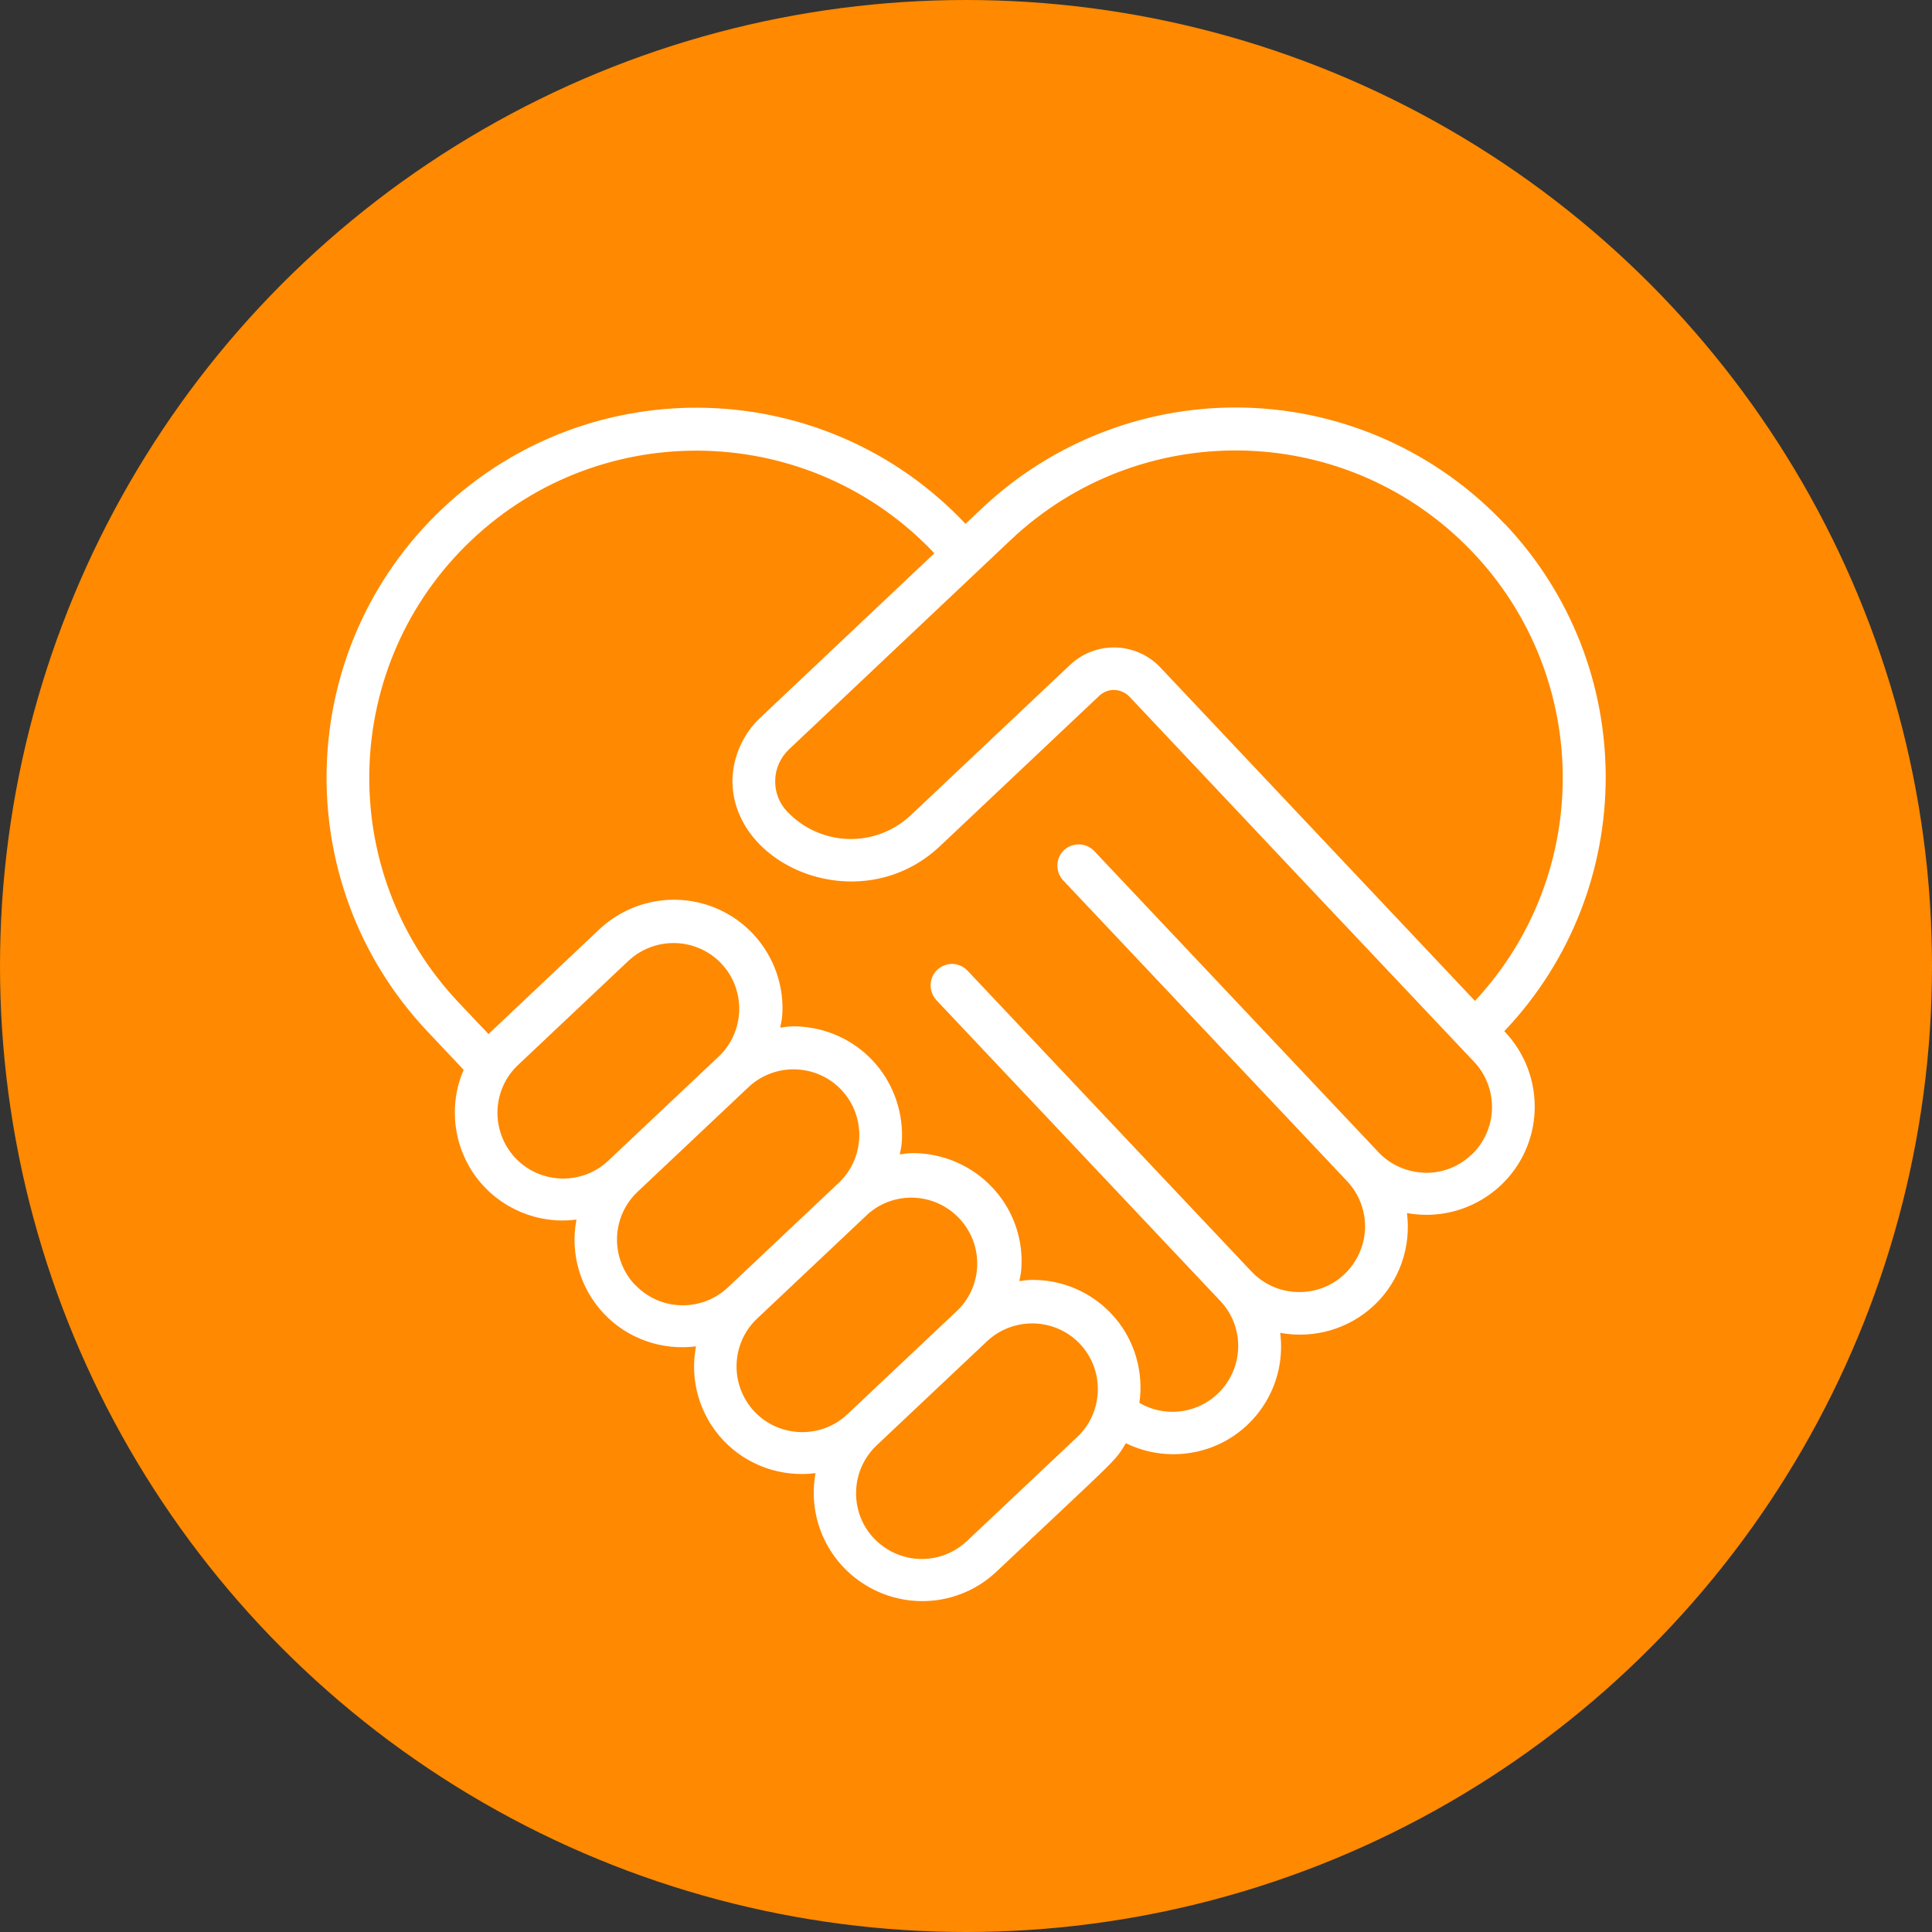
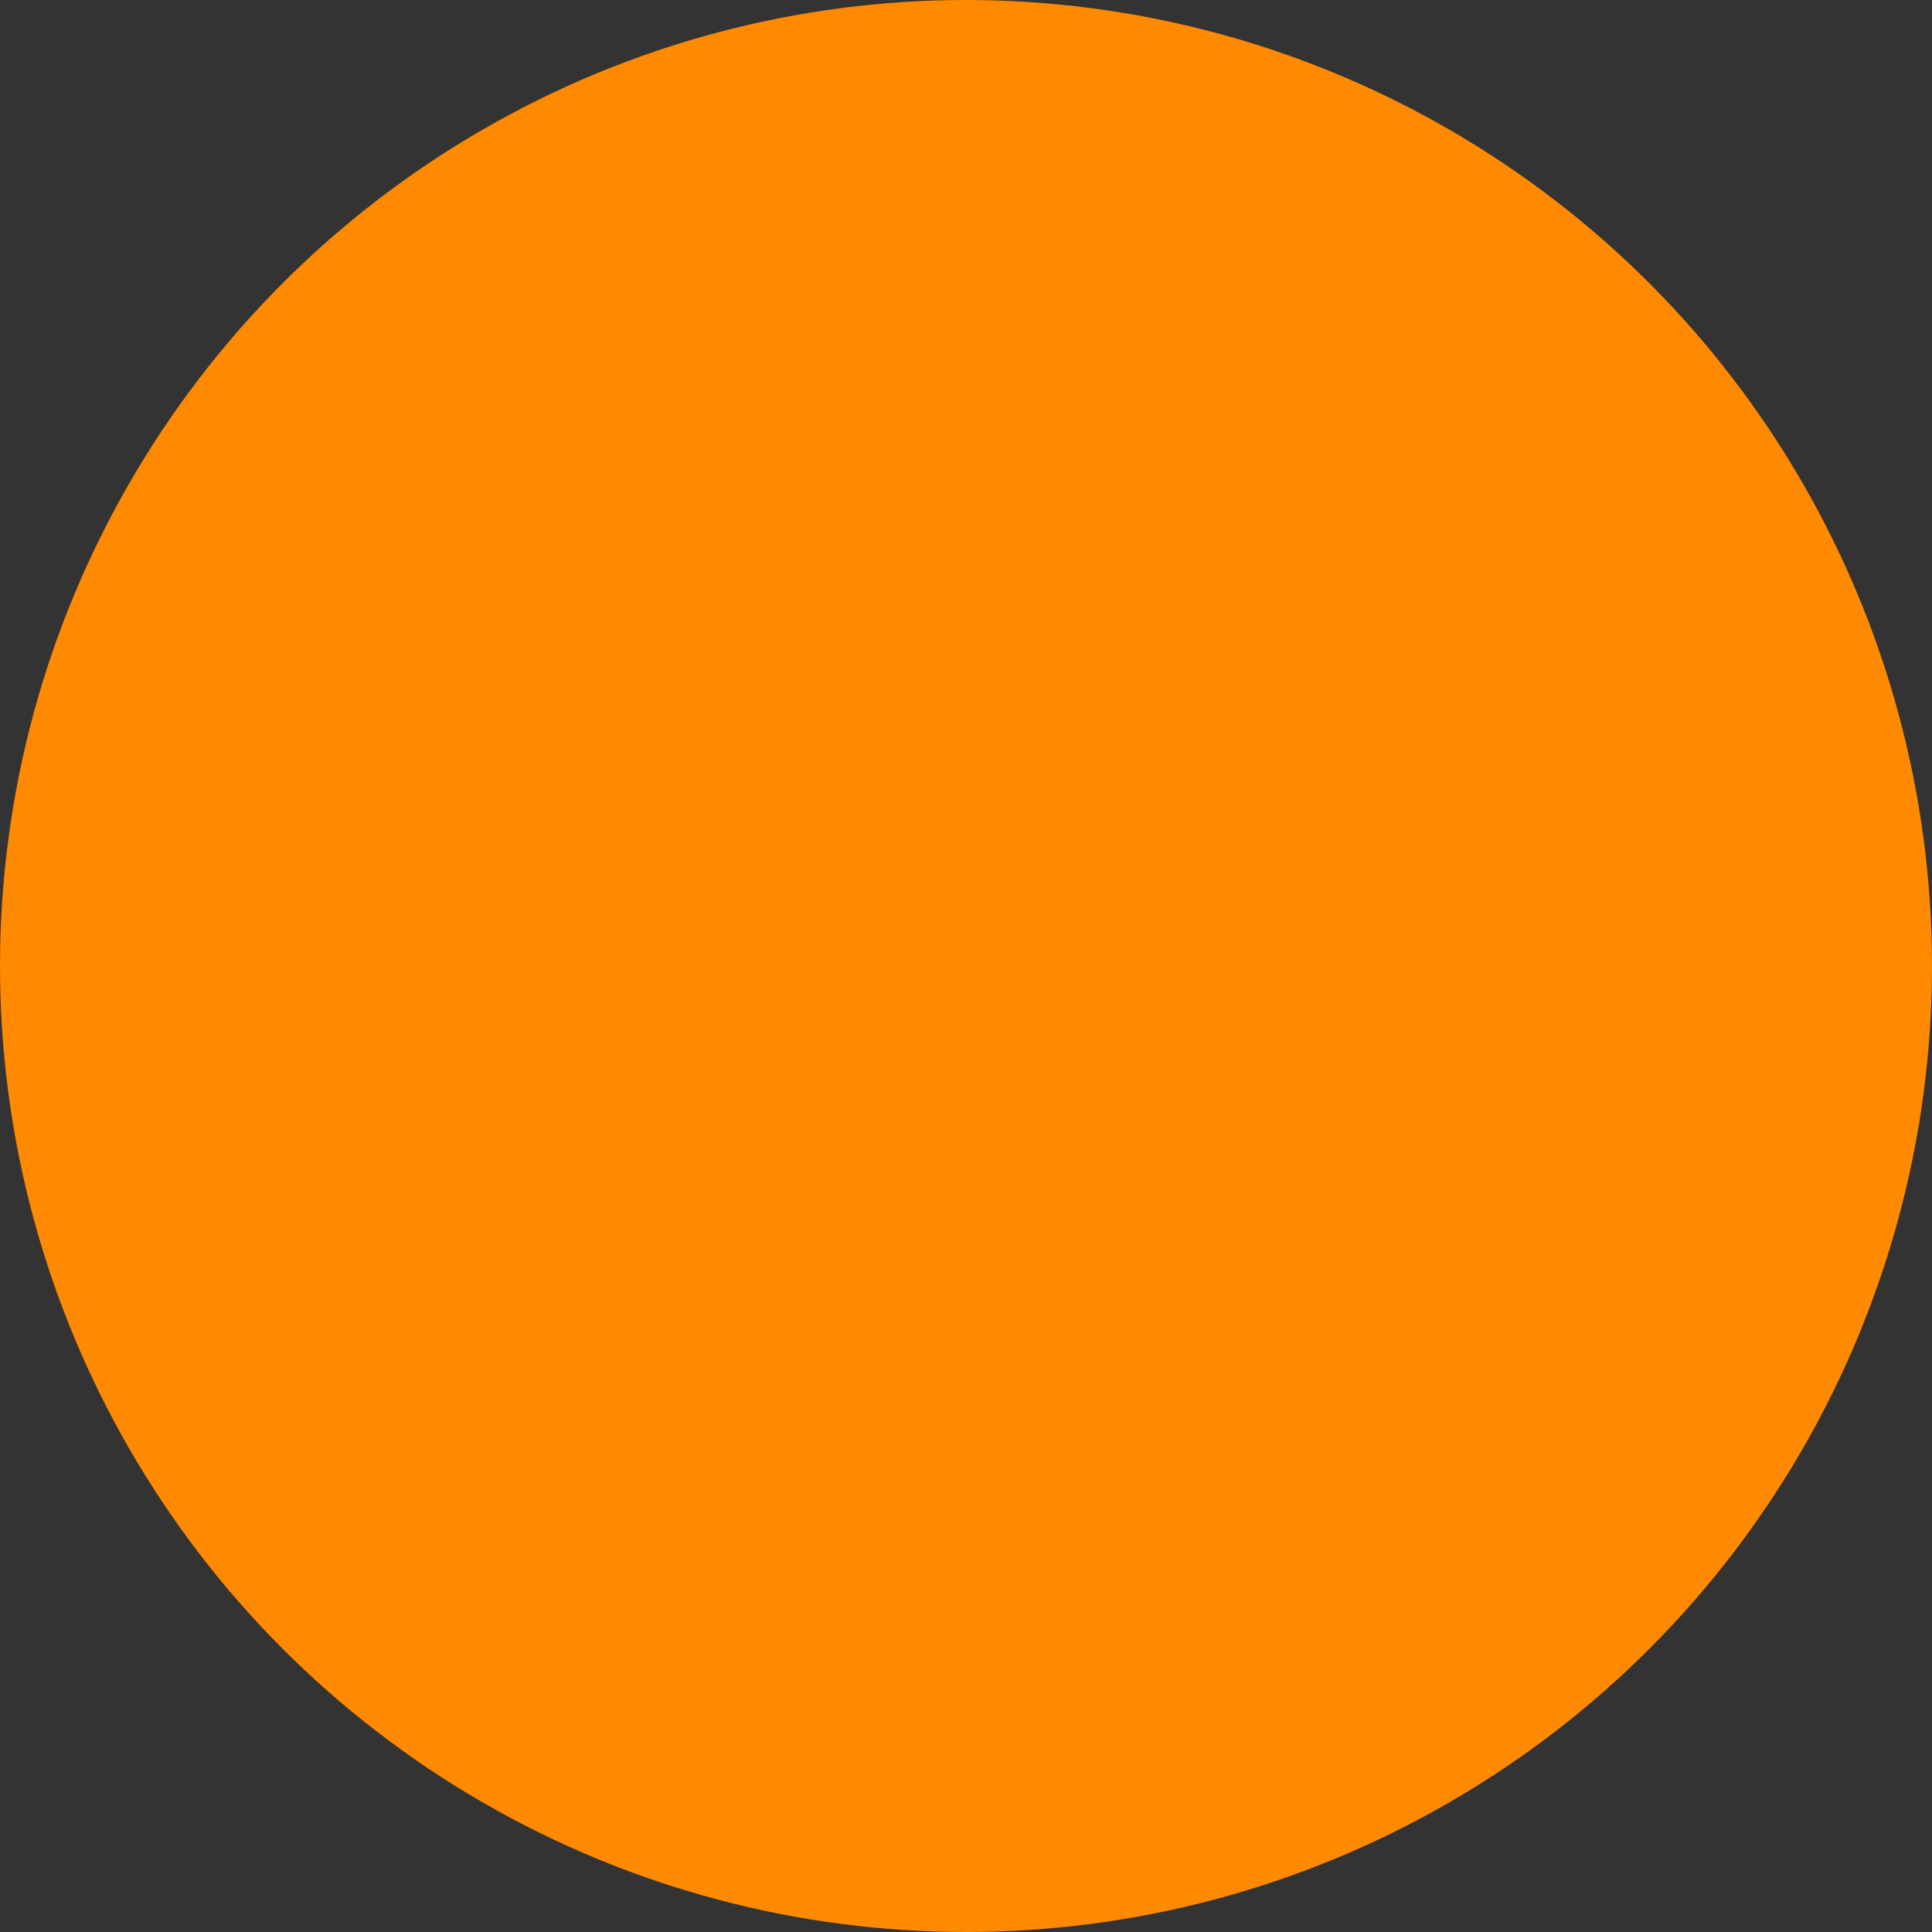
<svg xmlns="http://www.w3.org/2000/svg" id="a" data-name="Layer 1" viewBox="0 0 80 80">
  <rect x="0" y="0" width="80" height="80" fill="#333333" stroke="none" />
  <circle cx="40" cy="40" r="40" fill="#ff8900" />
-   <path id="b" data-name="Shape" d="m62.3,21.69c-2.79-2.96-6.63-4.69-10.69-4.81-4.06-.12-8,1.38-10.96,4.18l-.67.63c-5.8-6.15-15.49-6.44-21.65-.64-6.15,5.8-6.44,15.49-.64,21.65l1.51,1.6c-.64,1.47-.43,3.18.53,4.46.97,1.28,2.55,1.95,4.14,1.74-.27,1.4.15,2.85,1.13,3.89.98,1.04,2.4,1.54,3.82,1.36-.27,1.4.15,2.85,1.13,3.89s2.4,1.54,3.82,1.36c-.35,1.91.56,3.82,2.27,4.75s3.81.66,5.22-.67c5.04-4.76,4.88-4.52,5.36-5.32,1.47.72,3.23.58,4.56-.37,1.34-.96,2.04-2.57,1.83-4.2,1.4.26,2.85-.16,3.89-1.14s1.54-2.4,1.36-3.82c1.92.35,3.84-.58,4.76-2.29.92-1.72.62-3.84-.73-5.24,5.59-5.89,5.6-15.12.02-21.01h0Zm-40.96,26.26c-1.03-1.1-.98-2.82.11-3.85l4.59-4.33c1.1-1.01,2.81-.95,3.83.13s.98,2.8-.09,3.83l-4.59,4.33c-1.09,1.03-2.82.98-3.85-.11Zm4.95,5.25c-1.03-1.1-.98-2.82.11-3.85l4.59-4.33c1.09-1.03,2.82-.98,3.85.11s.98,2.82-.11,3.85l-4.59,4.33c-1.1,1.03-2.82.98-3.85-.12h0Zm4.95,5.25c-1.03-1.1-.98-2.82.11-3.85l4.59-4.33c1.1-.97,2.77-.89,3.78.18s.99,2.74-.04,3.78l-4.59,4.33c-1.09,1.03-2.82.98-3.85-.11h0Zm8.8,5.36c-.71.67-1.72.91-2.65.63s-1.65-1.03-1.87-1.98c-.22-.95.07-1.94.78-2.61l4.59-4.33c1.1-1.01,2.81-.95,3.83.13s.98,2.8-.09,3.83l-4.59,4.33Zm20.88-15.99c-.52.5-1.23.77-1.95.74s-1.41-.33-1.9-.86l-11.76-12.46c-.33-.35-.89-.37-1.25-.04-.35.33-.37.89-.04,1.25l11.76,12.46c.67.71.91,1.72.63,2.65-.28.93-1.03,1.65-1.98,1.87-.95.22-1.94-.07-2.61-.78l-11.76-12.46c-.22-.23-.54-.33-.85-.25s-.55.3-.64.61c-.09.3-.01.63.2.86l11.76,12.46c.93.98.99,2.5.15,3.56s-2.33,1.34-3.5.66c.18-1.26-.18-2.54-1-3.51s-2.02-1.55-3.29-1.58c-.97-.03-.62.34-.59-.63.04-1.19-.4-2.35-1.22-3.21-.82-.87-1.95-1.37-3.14-1.41-.97-.03-.62.35-.59-.63.03-1.19-.41-2.35-1.22-3.21-.82-.87-1.95-1.37-3.14-1.41-.98-.03-.62.36-.59-.63.05-1.81-1-3.48-2.65-4.22s-3.59-.42-4.92.82c-6.31,5.96-4.13,3.9-4.6,4.35l-1.25-1.32c-5.13-5.44-4.88-14.02.56-19.15,5.44-5.13,14.02-4.88,19.15.56l-7.23,6.83c-.69.66-1.09,1.56-1.13,2.5-.09,3.63,5.3,5.91,8.6,2.79l6.59-6.22c.17-.16.4-.25.63-.24s.46.11.62.28c1.73,1.84,12.6,13.36,14.27,15.12.5.53.76,1.23.74,1.95s-.33,1.41-.85,1.9h0Zm.15-6.38l-13.02-13.8c-.48-.51-1.15-.81-1.85-.83-.7-.02-1.38.24-1.89.72l-6.59,6.22c-.7.66-1.63,1.02-2.6.99-.96-.03-1.87-.44-2.53-1.14-.33-.35-.51-.82-.49-1.3.01-.48.22-.94.57-1.27l9.18-8.67c5.32-5.03,13.67-4.93,18.86.23,5.19,5.16,5.35,13.51.36,18.86h0Z" fill="#fff" />
</svg>